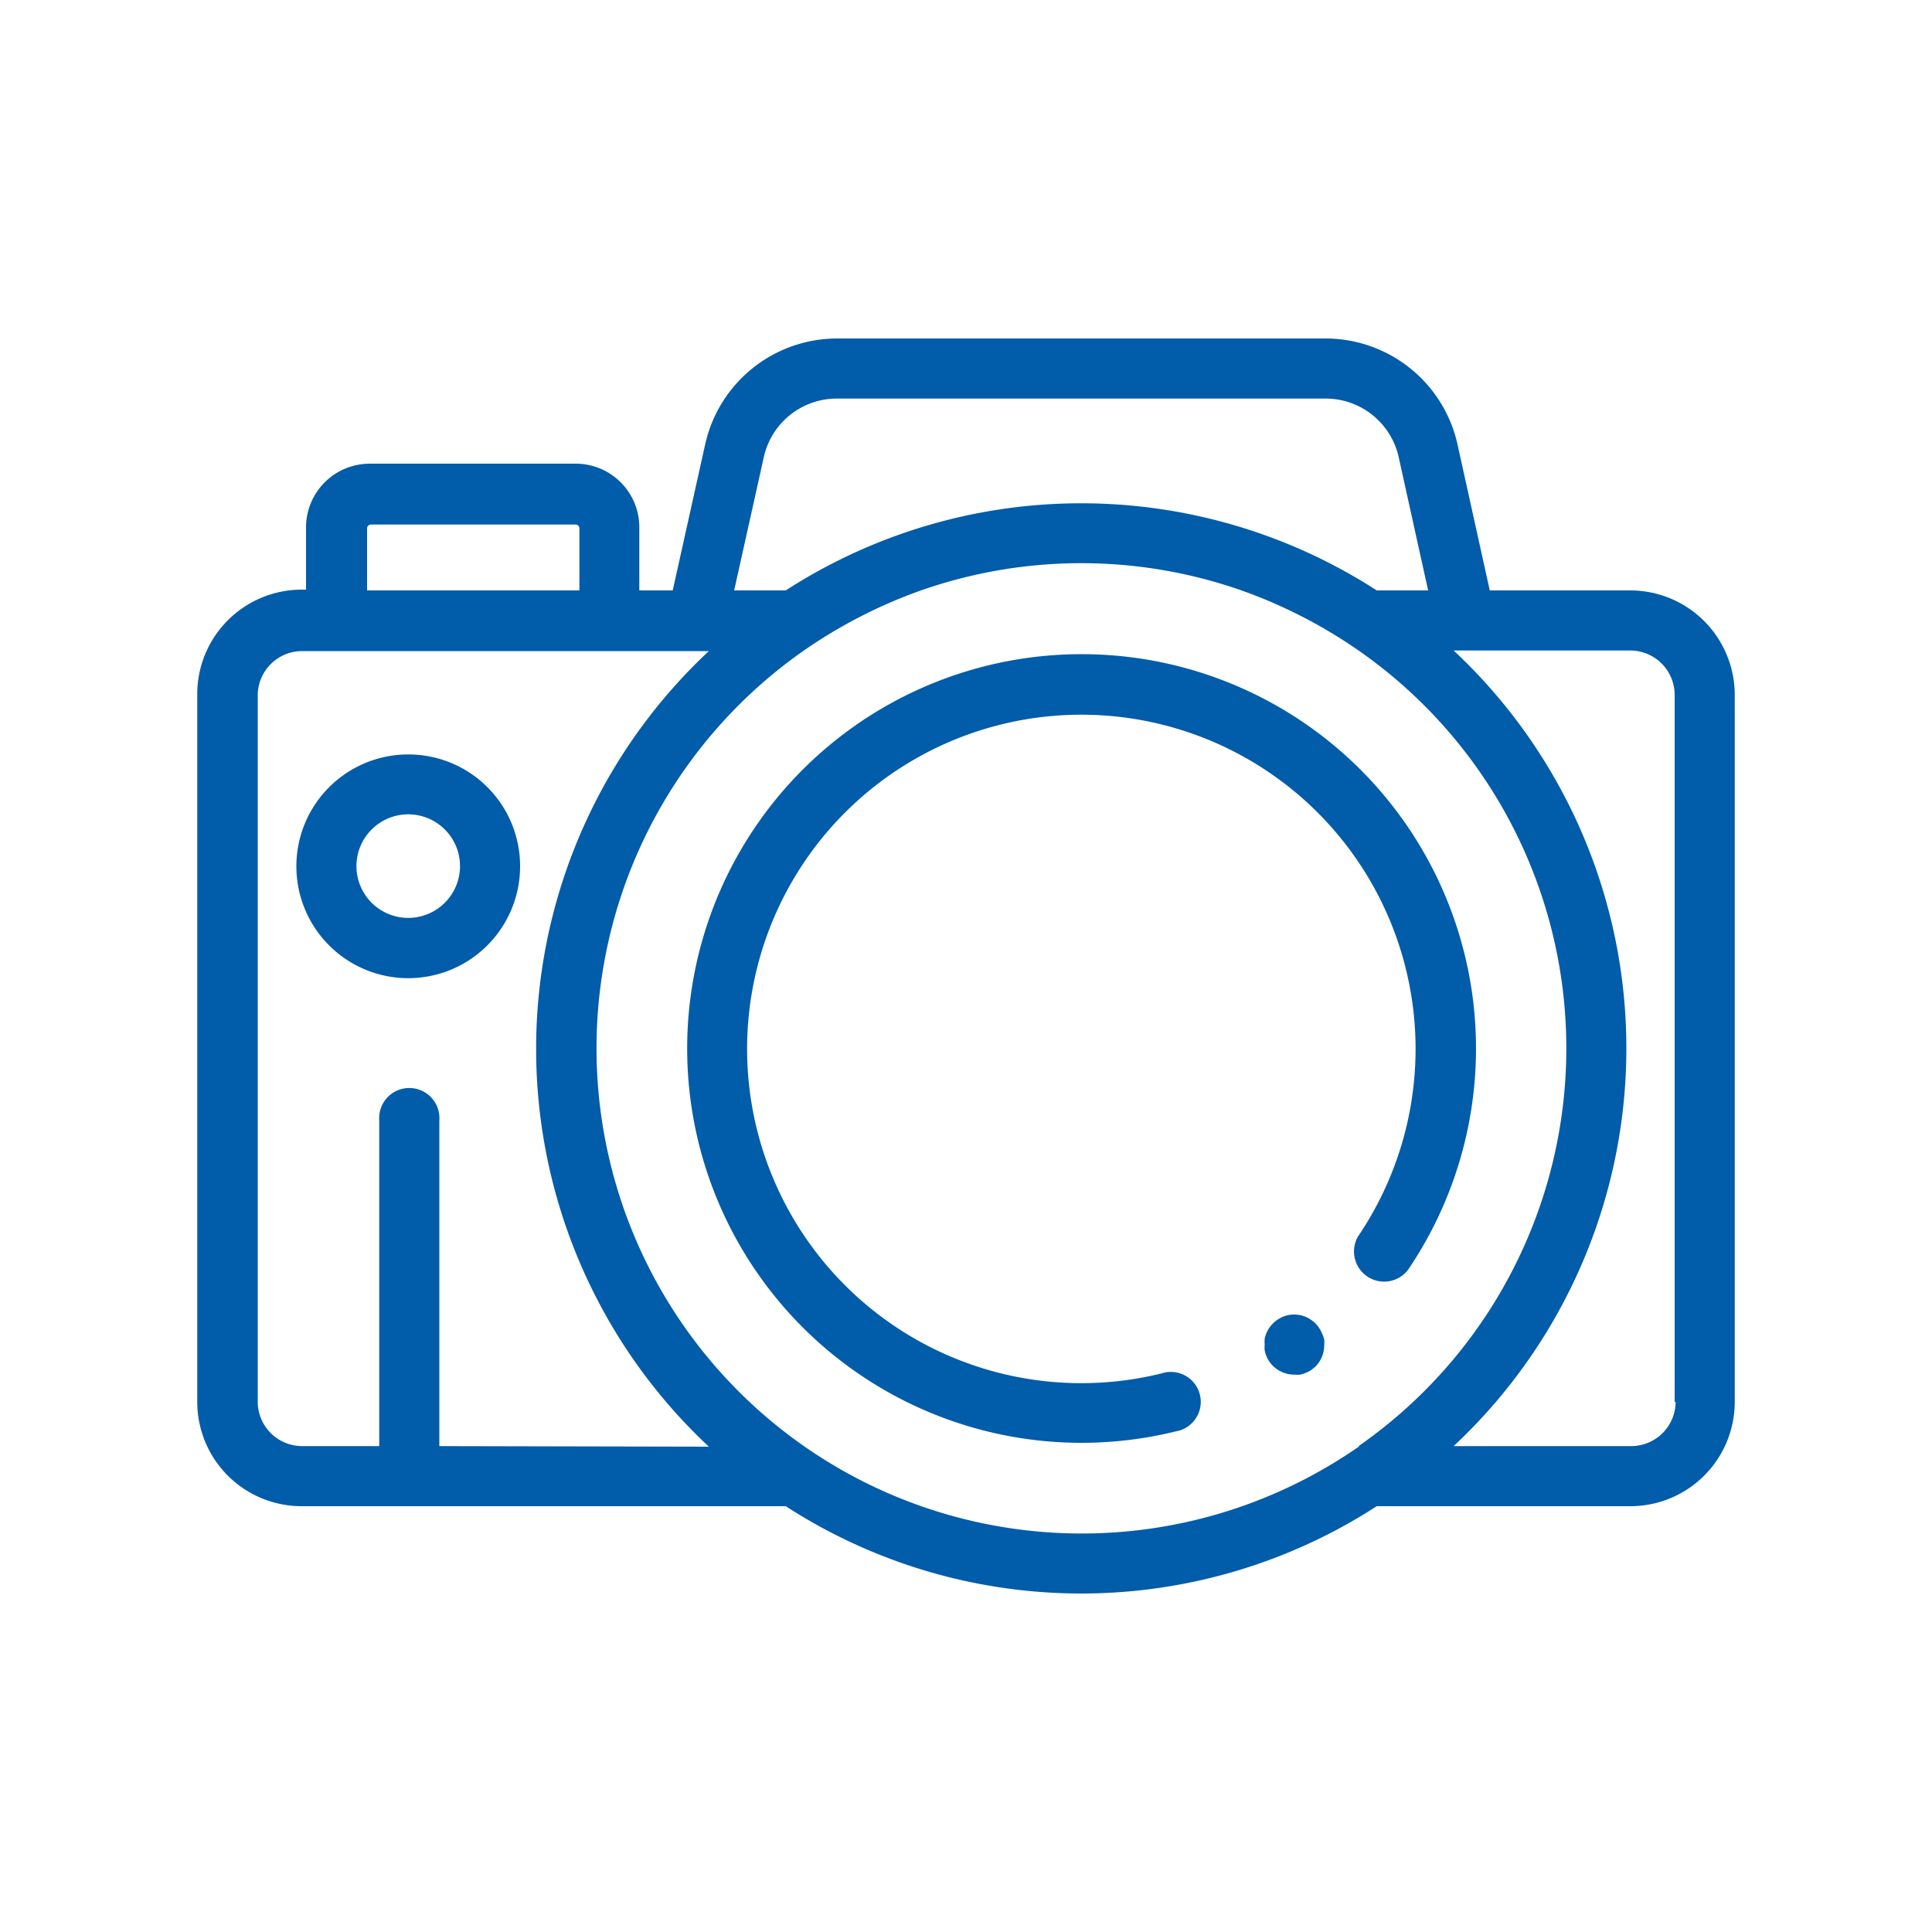
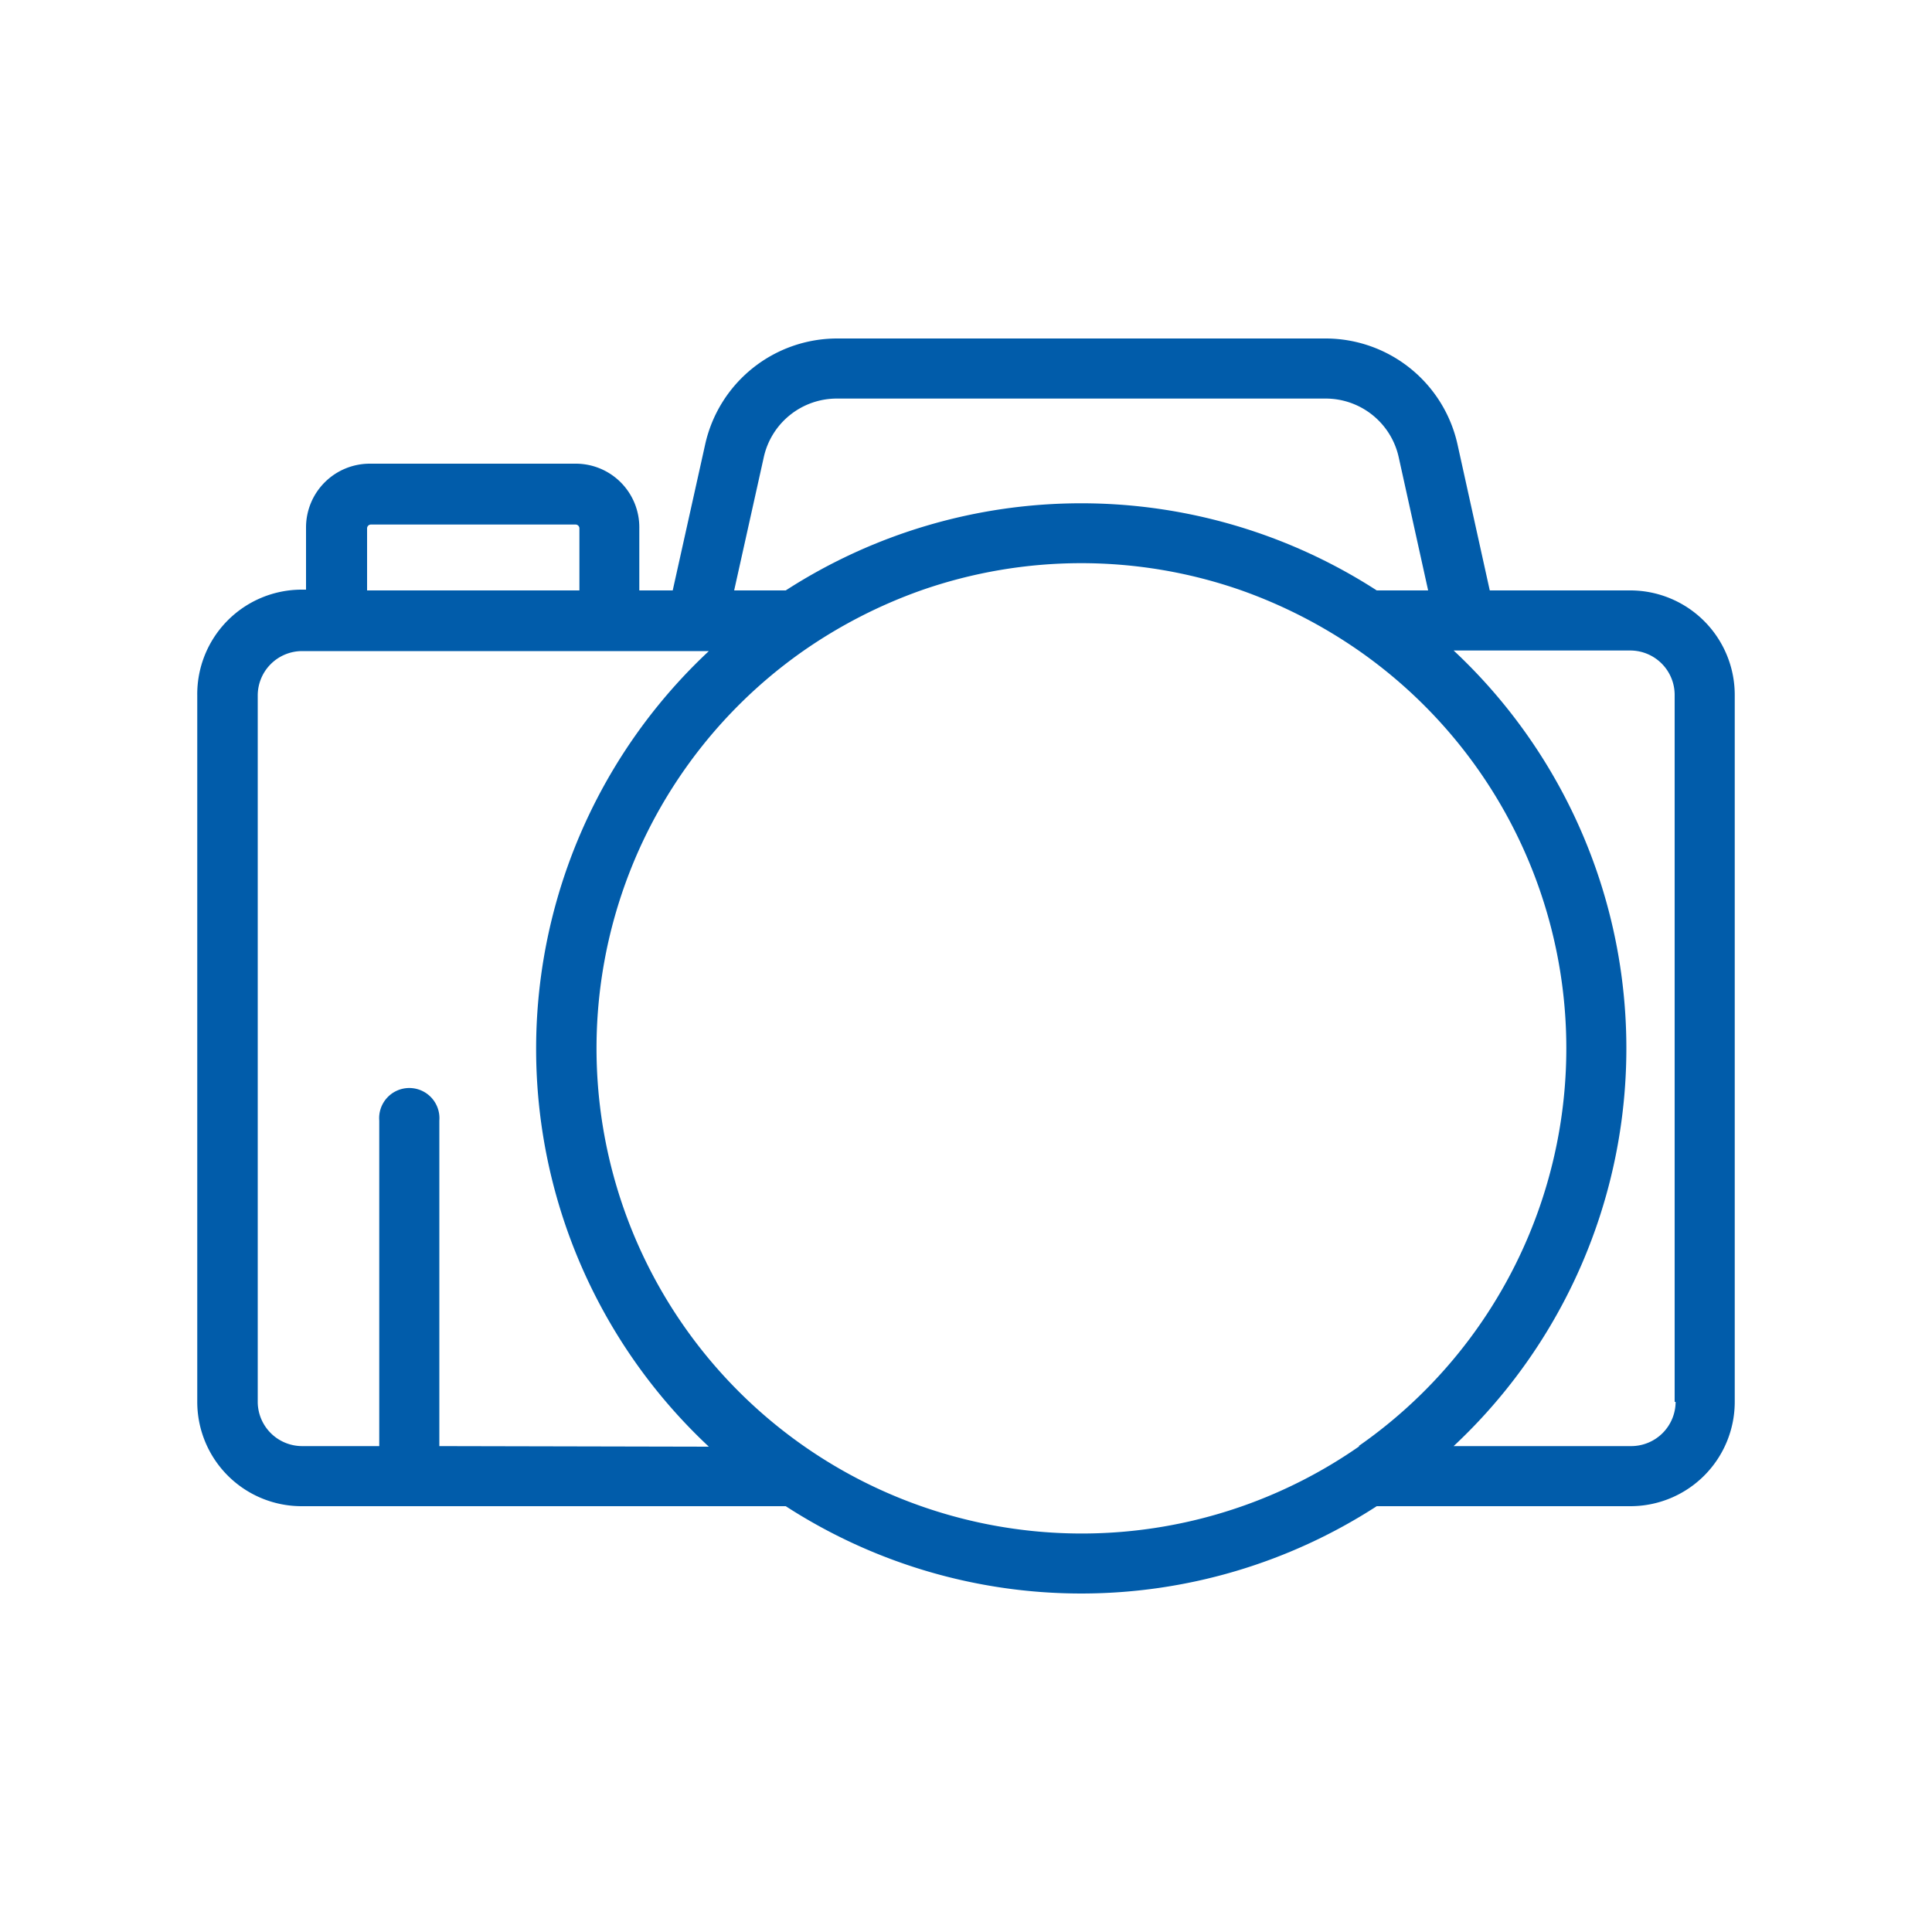
<svg xmlns="http://www.w3.org/2000/svg" id="Livello_1" data-name="Livello 1" viewBox="0 0 100 100">
  <defs>
    <style>.cls-1{fill:#015caa;}</style>
  </defs>
  <path class="cls-1" d="M84.39,30.56H77.11L75.44,23a7,7,0,0,0-6.83-5.48H43.33A7,7,0,0,0,36.5,23l-1.68,7.56H33.09V27.34A3.29,3.29,0,0,0,29.8,24H19.14a3.3,3.3,0,0,0-3.3,3.3v3.22h-.23A5.41,5.41,0,0,0,10.21,36V72.56a5.4,5.4,0,0,0,5.4,5.4H40.67a28.14,28.14,0,0,0,30.59,0H84.39a5.4,5.4,0,0,0,5.4-5.4V36A5.41,5.41,0,0,0,84.39,30.56ZM39.53,23.68a3.87,3.87,0,0,1,3.8-3.05H68.6a3.87,3.87,0,0,1,3.8,3.05l1.52,6.88H71.26a28.19,28.19,0,0,0-30.59,0H38ZM19,27.34a.2.2,0,0,1,.19-.19H29.8a.2.2,0,0,1,.19.19v3.22H19Zm3.74,47.51V58a1.56,1.56,0,1,0-3.11,0V74.85h-4a2.3,2.3,0,0,1-2.29-2.29V36a2.3,2.3,0,0,1,2.29-2.3H36.69a28.18,28.18,0,0,0,0,41.18Zm47.63,0A25.1,25.1,0,1,1,41.61,33.67a25.71,25.71,0,0,1,6.06-3.11,25.1,25.1,0,0,1,16.59,0,25.71,25.71,0,0,1,6.06,3.11,25.09,25.09,0,0,1,0,41.18Zm16.36-2.29a2.3,2.3,0,0,1-2.29,2.29H75.24a28.18,28.18,0,0,0,0-41.18h9.15A2.3,2.3,0,0,1,86.68,36V72.56Z" />
-   <path class="cls-1" d="M56,33.86a20.41,20.41,0,1,0,4.85,40.23,1.55,1.55,0,1,0-.74-3A17.3,17.3,0,1,1,70.29,64a1.56,1.56,0,0,0,2.58,1.74A20.41,20.41,0,0,0,56,33.86Z" />
-   <path class="cls-1" d="M21.14,39.05a5.79,5.79,0,1,0,5.78,5.78A5.78,5.78,0,0,0,21.14,39.05Zm0,8.46a2.68,2.68,0,1,1,2.67-2.68A2.68,2.68,0,0,1,21.14,47.51Z" />
-   <path class="cls-1" d="M68.42,69a1.3,1.3,0,0,0-.14-.26,1.55,1.55,0,0,0-.19-.24,1.43,1.43,0,0,0-.24-.19,1.17,1.17,0,0,0-.27-.15,1.4,1.4,0,0,0-.29-.09,1.57,1.57,0,0,0-.61,0,1.61,1.61,0,0,0-.29.09,1.82,1.82,0,0,0-.27.15,1.37,1.37,0,0,0-.23.19,1.59,1.59,0,0,0-.2.24,2.15,2.15,0,0,0-.14.26,1.9,1.9,0,0,0-.09.29,1.71,1.71,0,0,0,0,.31,1.53,1.53,0,0,0,0,.3,1.4,1.4,0,0,0,.09.29,1.71,1.71,0,0,0,.14.27,1.59,1.59,0,0,0,.2.24,2.11,2.11,0,0,0,.23.19,1.74,1.74,0,0,0,.27.14,1.51,1.51,0,0,0,.6.12,1.53,1.53,0,0,0,.3,0,1.4,1.4,0,0,0,.29-.09,1.15,1.15,0,0,0,.27-.14,2.23,2.23,0,0,0,.24-.19,1.56,1.56,0,0,0,.45-1.1,1.71,1.71,0,0,0,0-.31A1.9,1.9,0,0,0,68.42,69Z" />
</svg>